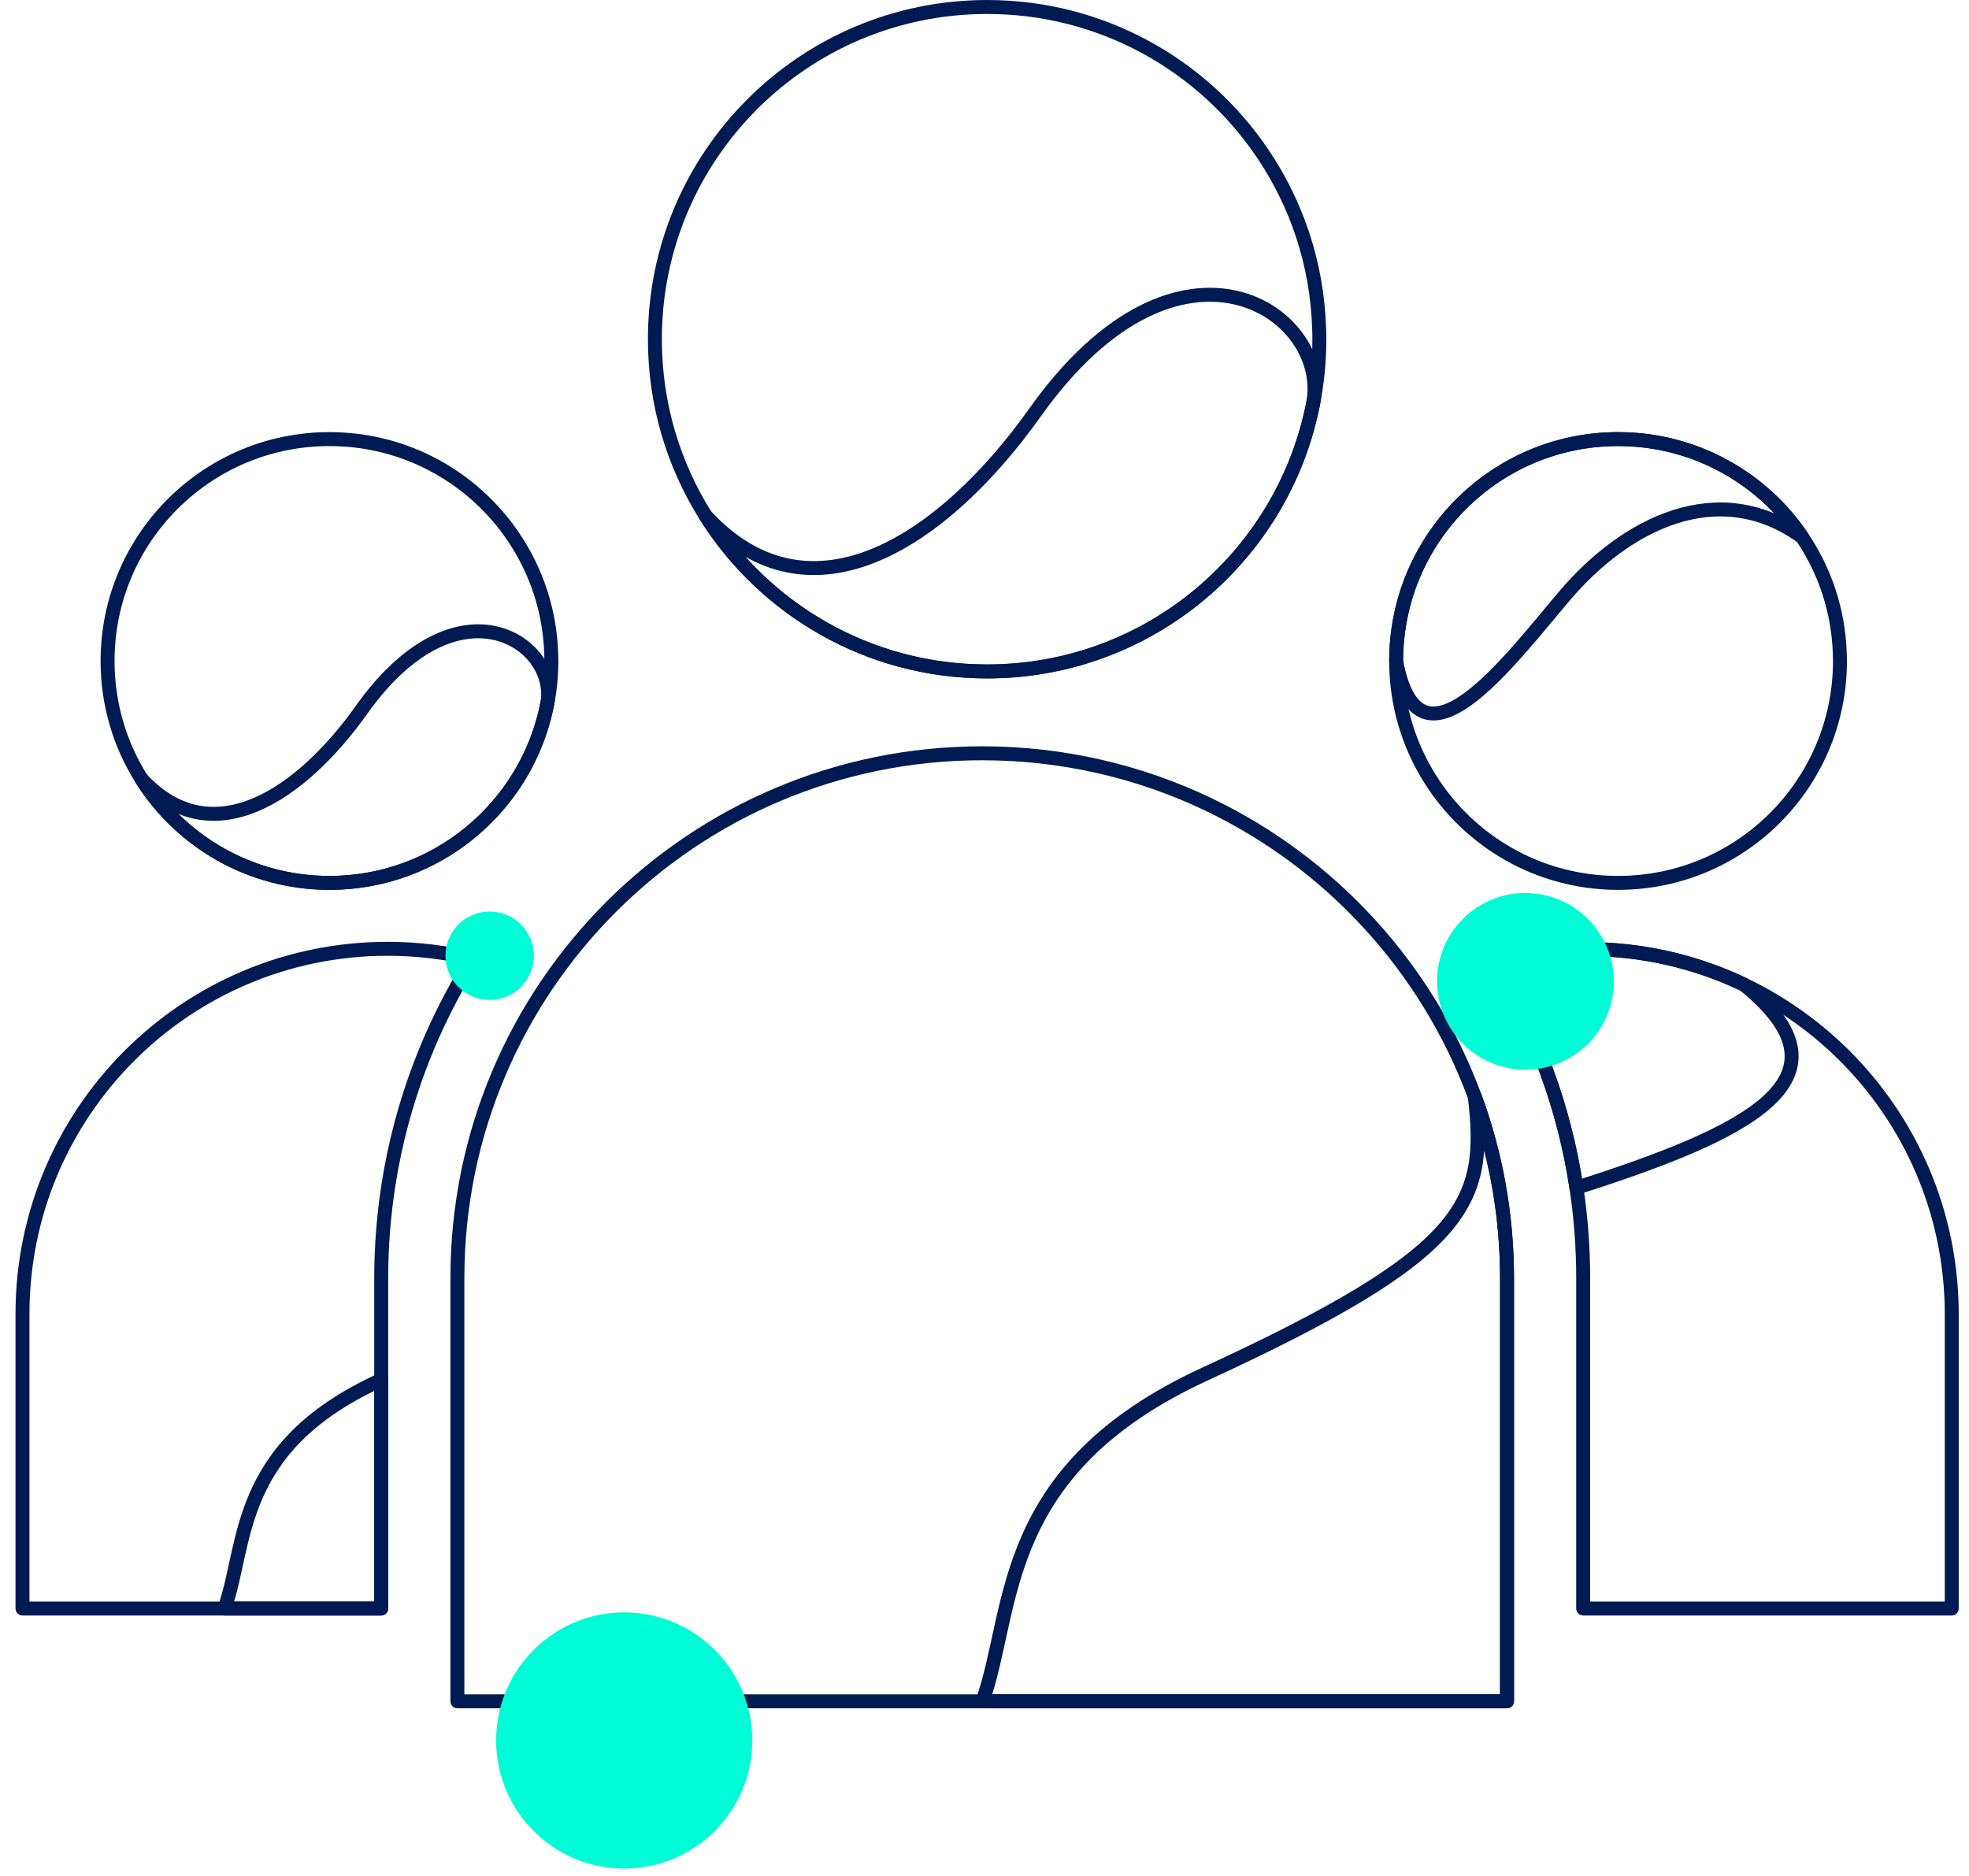
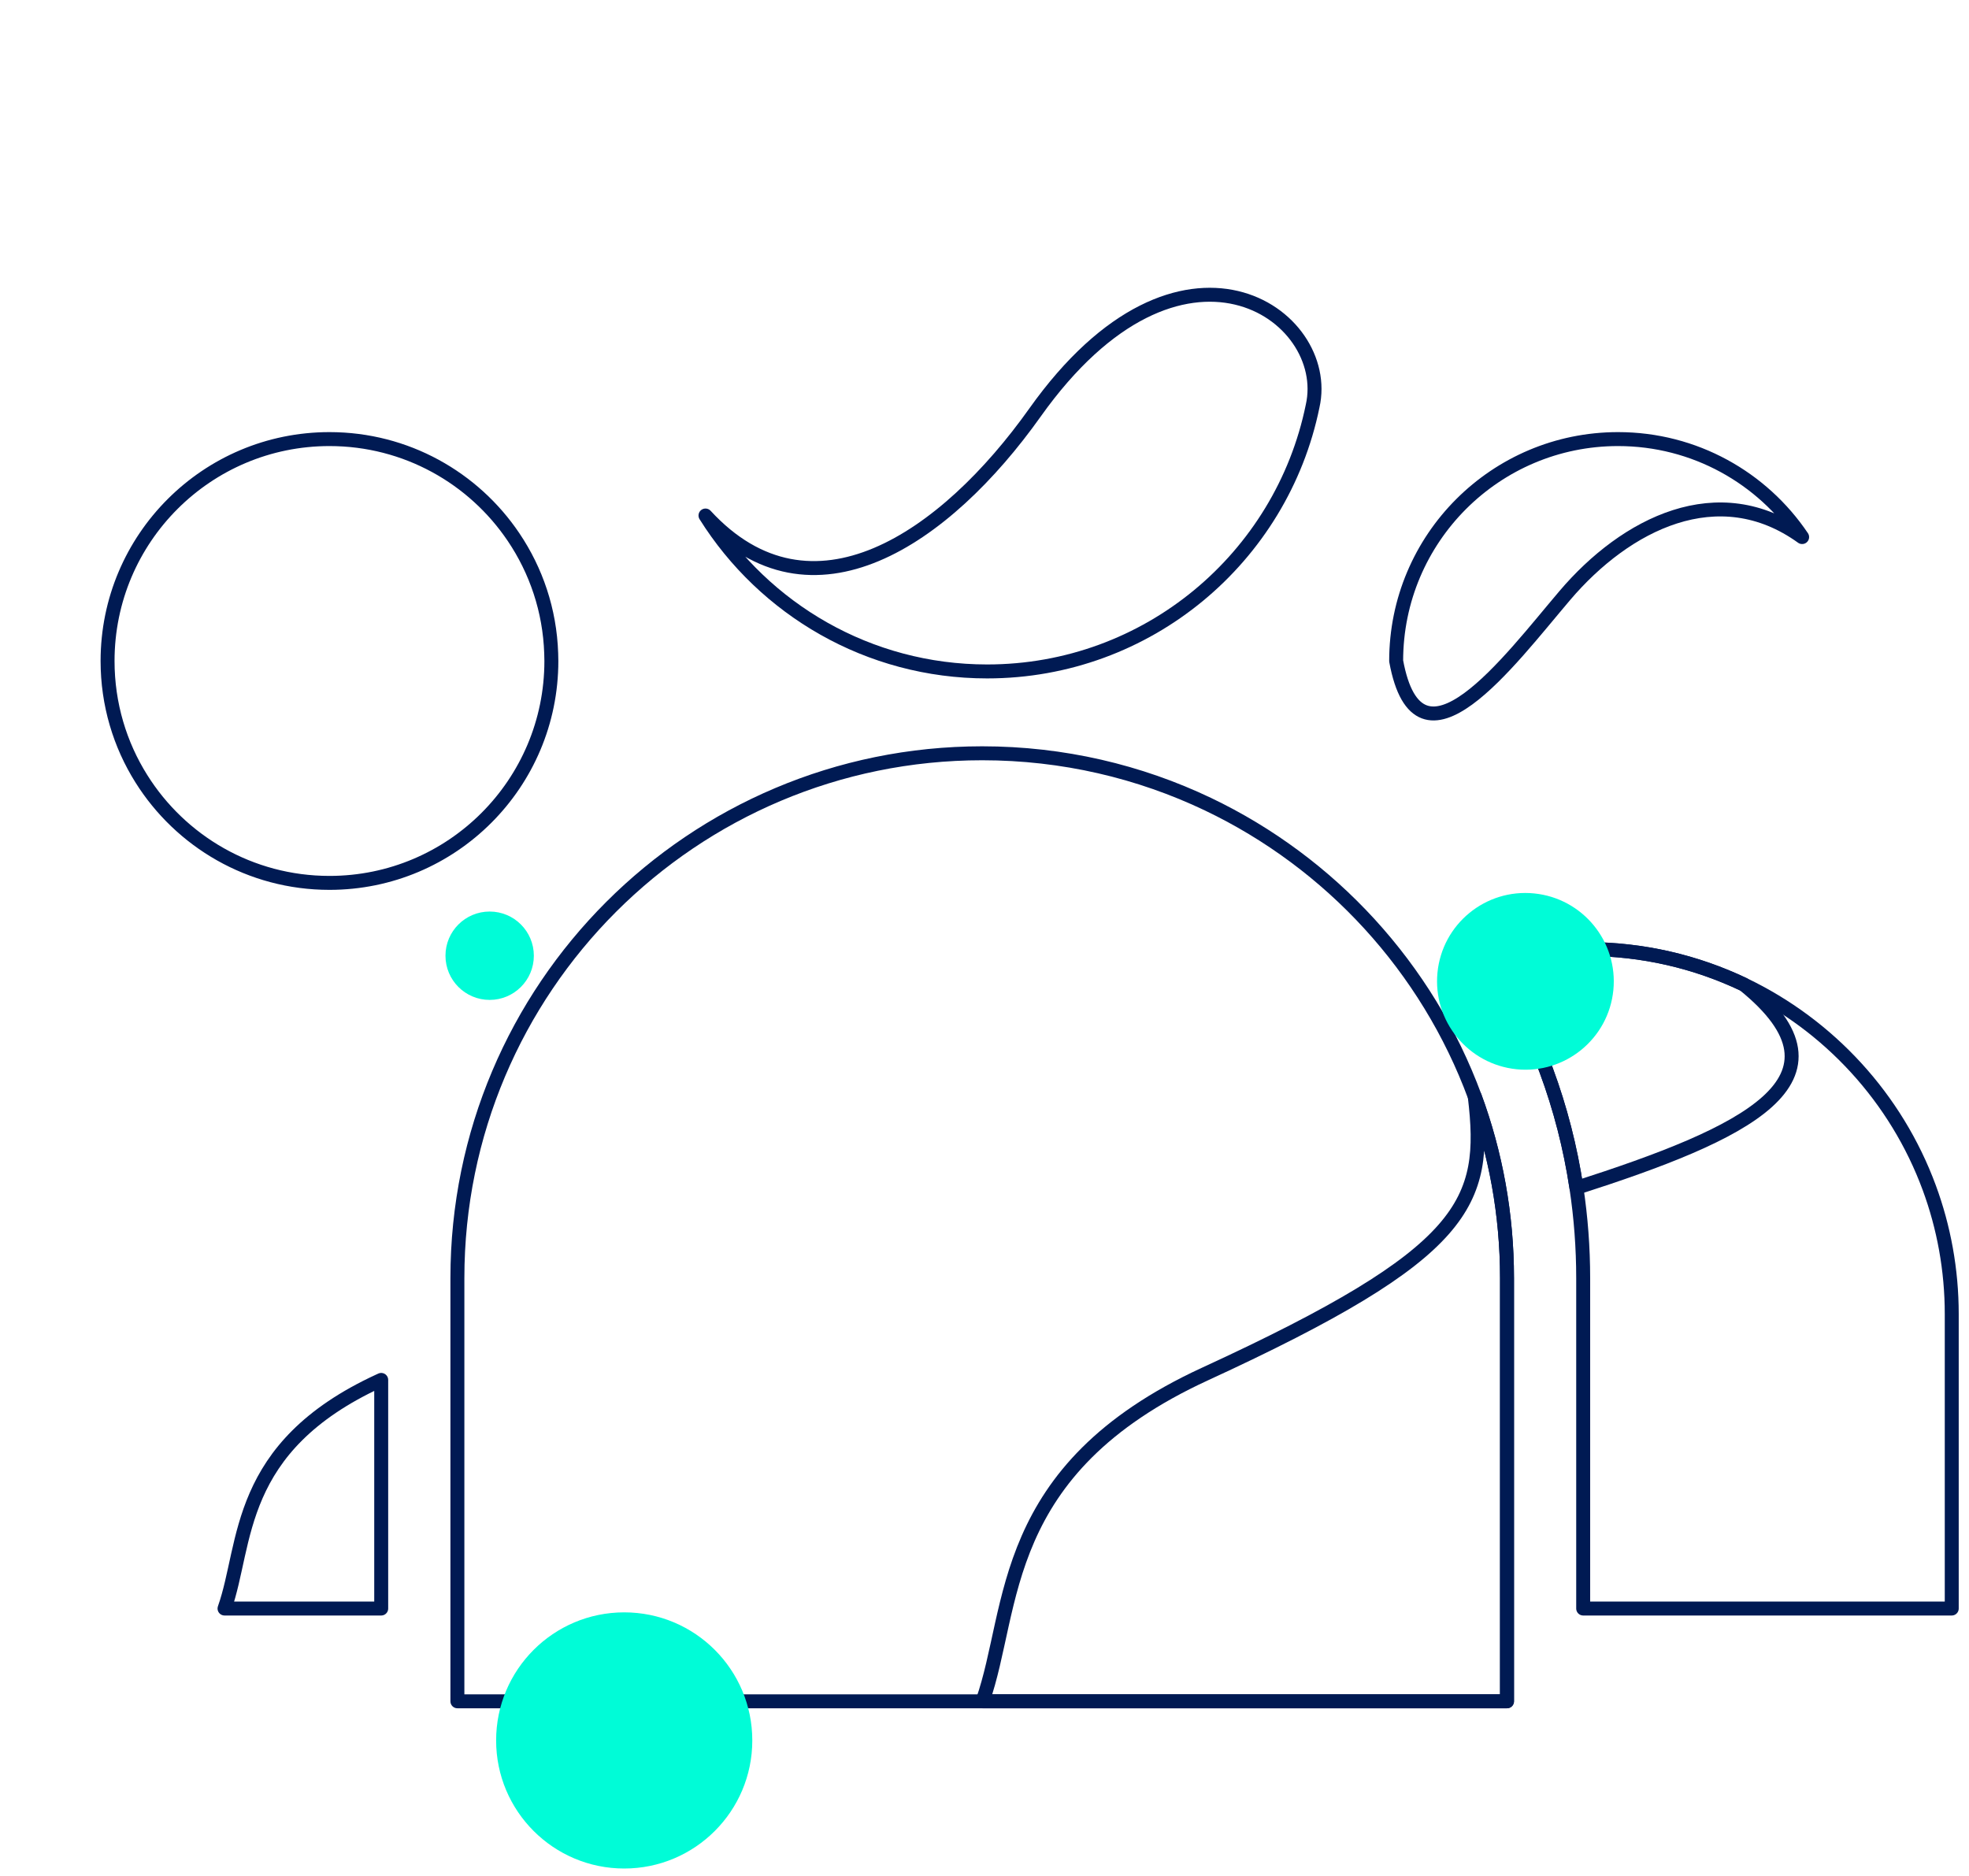
<svg xmlns="http://www.w3.org/2000/svg" width="127px" height="121px" viewBox="0 0 127 121" version="1.1">
  <title>2.employ</title>
  <g id="页面-1" stroke="none" stroke-width="1" fill="none" fill-rule="evenodd">
    <g id="2.关于我们" transform="translate(-725, -1420)">
      <g id="编组-4" transform="translate(721, 1410)">
        <g id="2.employ" transform="translate(5, 10)">
          <path d="M96.202,82.438 L96.202,109.737 L28.502,109.737 L28.502,82.438 C28.502,63.738 43.652,48.588 62.352,48.588 C67.561,48.588 72.496,49.767 76.908,51.869 C84.835,55.653 91.059,62.423 94.123,70.732 C95.466,74.38 96.202,78.321 96.202,82.438 Z" id="Stroke-1" stroke="#001A53" stroke-width="0.9" stroke-linecap="round" stroke-linejoin="round" />
          <path d="M96.202,82.438 L96.202,109.737 L62.374,109.737 C64.498,103.737 63.291,94.805 76.728,88.624 C93.729,80.801 94.935,77.579 94.123,70.732 C95.466,74.38 96.202,78.321 96.202,82.438 Z" id="Stroke-3" stroke="#001A53" stroke-width="0.9" stroke-linecap="round" stroke-linejoin="round" />
          <path d="M124.887,84.764 L124.887,103.753 L101.115,103.753 L101.115,82.439 C101.115,80.479 100.968,78.535 100.68,76.619 C100.291,74.036 99.642,71.497 98.73,69.036 C97.824,66.572 96.666,64.219 95.28,62.003 C97.213,61.489 99.243,61.217 101.34,61.217 C104.965,61.217 108.393,62.036 111.468,63.498 C116.982,66.131 121.311,70.837 123.44,76.619 C124.374,79.157 124.887,81.897 124.887,84.764 Z" id="Stroke-5" stroke="#001A53" stroke-width="0.9" stroke-linecap="round" stroke-linejoin="round" />
          <path d="M100.68,76.619 C100.292,74.036 99.642,71.497 98.73,69.036 C97.825,66.572 96.667,64.219 95.28,62.003 C97.213,61.49 99.243,61.217 101.34,61.217 C104.965,61.217 108.394,62.036 111.468,63.498 C119.112,69.668 111.468,73.151 100.68,76.619 Z" id="Stroke-7" stroke="#001A53" stroke-width="0.9" stroke-linecap="round" stroke-linejoin="round" />
-           <path d="M29.517,61.855 C26.787,66.196 24.893,71.116 24.063,76.379 C23.753,78.354 23.588,80.381 23.588,82.438 L23.588,103.753 L0.45,103.753 L0.45,84.759 C0.45,71.742 10.993,61.2 24.003,61.2 C25.903,61.2 27.749,61.425 29.517,61.855 Z" id="Stroke-9" stroke="#001A53" stroke-width="0.9" stroke-linecap="round" stroke-linejoin="round" />
          <path d="M23.588,89.007 L23.588,103.753 L13.482,103.753 C14.963,99.577 14.121,93.364 23.468,89.062 C23.507,89.045 23.55,89.023 23.588,89.007 Z" id="Stroke-11" stroke="#001A53" stroke-width="0.9" stroke-linecap="round" stroke-linejoin="round" />
          <path d="M56.539,53.532 C57.731,55.16 54.26,59.725 48.788,63.728 C43.315,67.731 37.914,69.657 36.722,68.028 C35.532,66.4 39.002,61.834 44.474,57.831 C49.946,53.828 55.347,51.903 56.539,53.532" id="Fill-13" />
-           <path d="M19.102,64.375 C19.926,65.5 17.526,68.656 13.743,71.425 C9.959,74.193 6.225,75.524 5.4,74.398 C4.577,73.272 6.976,70.116 10.759,67.348 C14.543,64.58 18.277,63.249 19.102,64.375" id="Fill-15" />
-           <path d="M84.098,21.879 C84.098,33.716 74.505,43.309 62.668,43.309 C55.015,43.309 48.294,39.296 44.504,33.253 C42.435,29.959 41.24,26.061 41.24,21.879 C41.24,10.044 50.832,0.451 62.668,0.451 C70.072,0.451 76.597,4.202 80.446,9.912 C82.623,13.138 83.946,16.988 84.081,21.138 C84.093,21.382 84.098,21.634 84.098,21.879 Z" id="Stroke-17" stroke="#001A53" stroke-width="0.9" stroke-linecap="round" stroke-linejoin="round" />
          <path d="M83.663,26.199 C81.665,35.964 73.026,43.309 62.669,43.309 C55.014,43.309 48.293,39.295 44.504,33.252 C51.339,40.671 59.967,34.756 65.754,26.613 C75.181,13.344 85.008,20.274 83.663,26.199 Z" id="Stroke-19" stroke="#001A53" stroke-width="0.9" stroke-linecap="round" stroke-linejoin="round" />
          <path d="M55.713,5.147 C56.625,6.053 54.896,9.271 51.851,12.335 C48.806,15.399 45.599,17.148 44.687,16.242 C43.775,15.335 45.504,12.118 48.549,9.054 C51.594,5.989 54.801,4.241 55.713,5.147" id="Fill-21" />
          <path d="M34.563,42.635 C34.563,50.541 28.156,56.948 20.25,56.948 C15.138,56.948 10.649,54.267 8.118,50.23 C6.736,48.032 5.938,45.428 5.938,42.635 C5.938,34.729 12.345,28.322 20.25,28.322 C25.194,28.322 29.553,30.827 32.123,34.642 C33.578,36.797 34.461,39.368 34.552,42.139 C34.559,42.303 34.563,42.471 34.563,42.635 Z" id="Stroke-23" stroke="#001A53" stroke-width="0.9" stroke-linecap="round" stroke-linejoin="round" />
-           <path d="M34.272,45.519 C32.938,52.043 27.168,56.947 20.25,56.947 C15.138,56.947 10.649,54.267 8.118,50.231 C12.684,55.185 18.447,51.235 22.311,45.795 C28.607,36.935 35.171,41.563 34.272,45.519 Z" id="Stroke-25" stroke="#001A53" stroke-width="0.9" stroke-linecap="round" stroke-linejoin="round" />
-           <path d="M15.605,31.459 C16.213,32.065 15.059,34.214 13.025,36.26 C10.991,38.306 8.849,39.475 8.24,38.87 C7.631,38.264 8.786,36.115 10.819,34.069 C12.853,32.023 14.995,30.854 15.605,31.459" id="Fill-27" />
-           <path d="M117.677,42.635 C117.677,50.541 111.27,56.948 103.365,56.948 C98.253,56.948 93.763,54.267 91.233,50.23 C89.85,48.032 89.052,45.428 89.052,42.635 C89.052,34.729 95.459,28.322 103.365,28.322 C108.309,28.322 112.667,30.827 115.237,34.642 C116.692,36.797 117.575,39.368 117.666,42.139 C117.673,42.303 117.677,42.471 117.677,42.635 Z" id="Stroke-29" stroke="#001A53" stroke-width="0.9" stroke-linecap="round" stroke-linejoin="round" />
+           <path d="M15.605,31.459 C16.213,32.065 15.059,34.214 13.025,36.26 C10.991,38.306 8.849,39.475 8.24,38.87 C12.853,32.023 14.995,30.854 15.605,31.459" id="Fill-27" />
          <path d="M115.237,34.642 C109.837,30.754 103.867,33.783 99.931,38.411 C96.338,42.635 90.511,50.566 89.052,42.635 C89.052,34.728 95.459,28.322 103.364,28.322 C108.309,28.322 112.667,30.827 115.237,34.642 Z" id="Stroke-31" stroke="#001A53" stroke-width="0.9" stroke-linecap="round" stroke-linejoin="round" />
          <path d="M98.719,31.459 C99.327,32.065 98.173,34.214 96.139,36.26 C94.105,38.306 91.963,39.475 91.355,38.87 C90.745,38.264 91.901,36.115 93.933,34.069 C95.967,32.023 98.109,30.854 98.719,31.459" id="Fill-33" />
          <path d="M33.433,61.646 C33.433,63.22 32.157,64.496 30.583,64.496 C29.008,64.496 27.733,63.22 27.733,61.646 C27.733,60.071 29.008,58.796 30.583,58.796 C32.157,58.796 33.433,60.071 33.433,61.646" id="Fill-35" fill="#00FCD7" />
          <path d="M47.523,112.262 C47.523,116.824 43.824,120.523 39.262,120.523 C34.7,120.523 31,116.824 31,112.262 C31,107.698 34.7,104 39.262,104 C43.824,104 47.523,107.698 47.523,112.262" id="Fill-37" fill="#00FCD7" />
          <path d="M103.061,63.864 C102.751,66.996 99.961,69.282 96.829,68.97 C93.697,68.657 91.409,65.864 91.717,62.733 C92.027,59.6 94.817,57.315 97.95,57.627 C101.082,57.939 103.37,60.732 103.061,63.864" id="Fill-39" fill="#00FCD7" />
        </g>
      </g>
    </g>
  </g>
</svg>